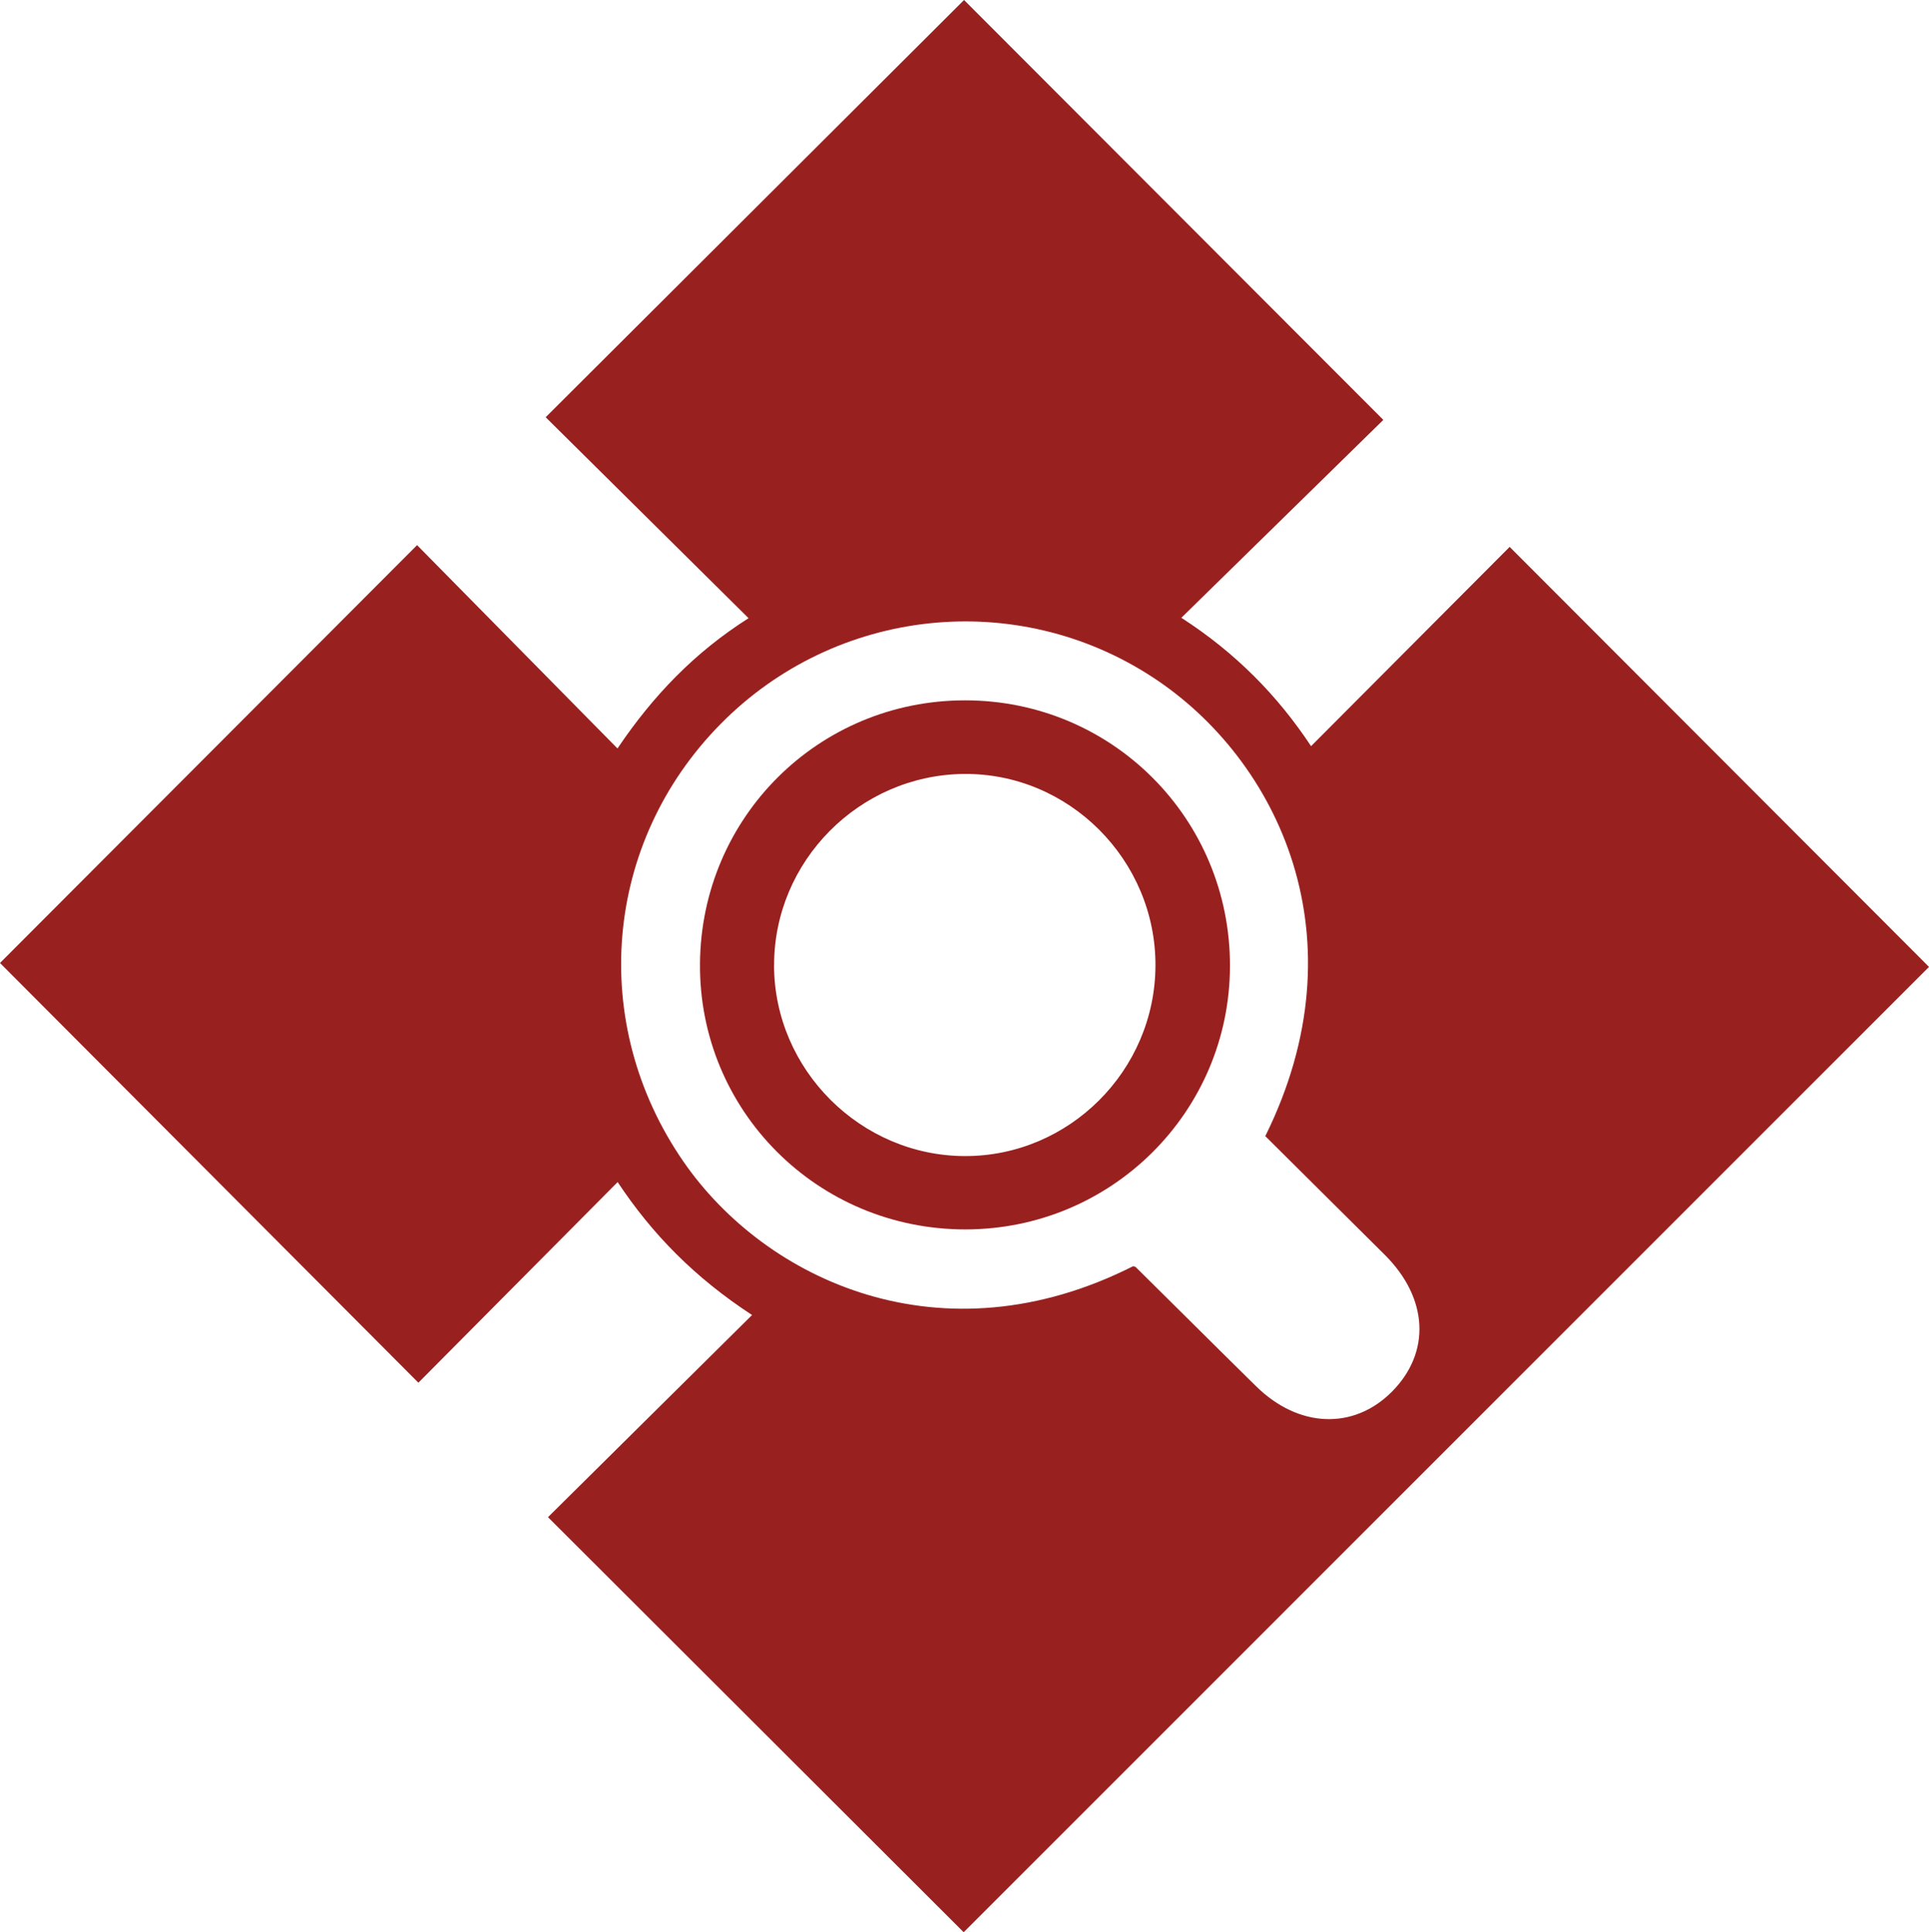
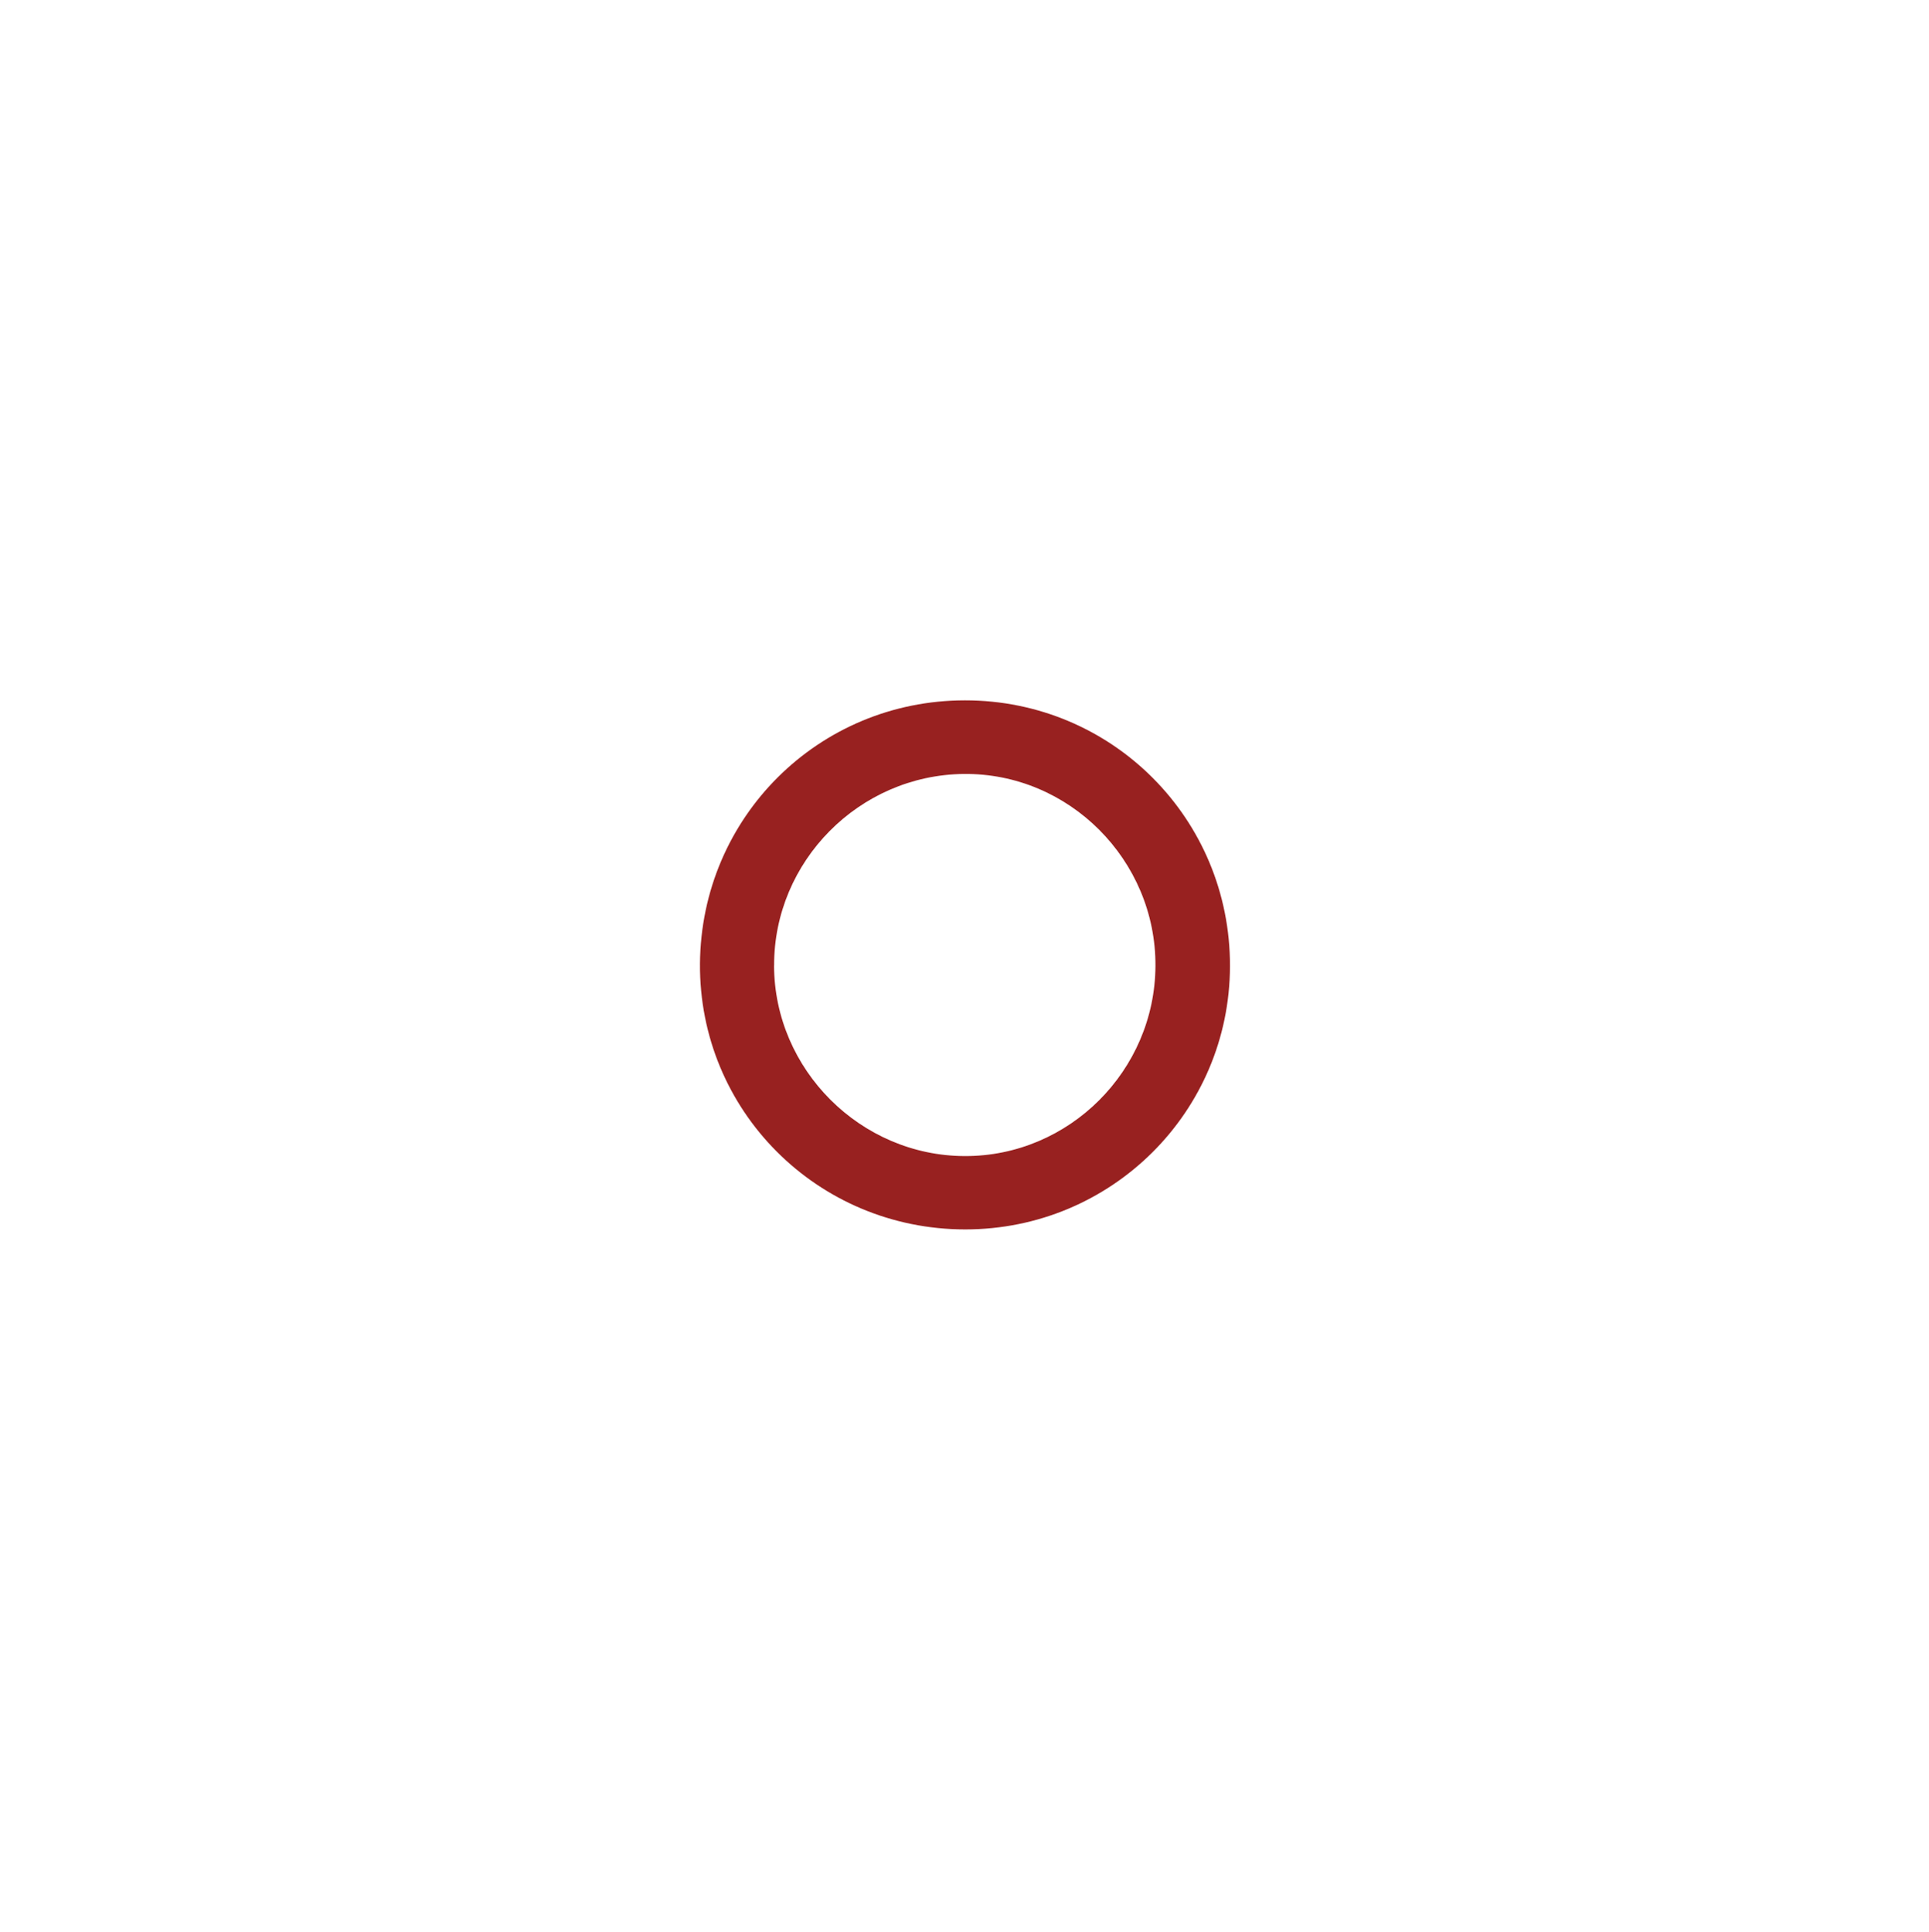
<svg xmlns="http://www.w3.org/2000/svg" id="ACDA" width="341.14" height="341.73" version="1.1">
  <defs id="defs1">
    <style id="style1">.cls-2{fill:#982120}</style>
  </defs>
-   <path id="path1" d="M170.43 341.73c-24.51-24.48-49.02-48.96-73.52-73.41 11.84-11.73 23.73-23.51 36.09-35.75-10.08-6.59-17.59-14.2-23.77-23.51-12.06 12.14-23.77 23.93-35.24 35.48L0 170.31c24-24.04 48.65-48.75 73.76-73.9 11.64 11.81 23.41 23.75 35.44 35.96 6.3-9.35 13.63-16.97 23.18-23.04-12.23-12.11-24.13-23.91-35.88-35.54C121.51 48.85 146.14 24.28 170.49 0c24.2 24.24 48.88 48.96 74.15 74.26l-35.72 35c9.56 6.17 16.97 13.69 22.94 22.7l35.12-35.24L341.14 171c-56.55 56.56-113.66 113.67-170.72 170.73zm53.33-140.79c17.35-35.01 2.34-66.56-19.81-81.1-24.13-15.85-56.12-12.47-76.52 8.21-20.69 20.98-23.44 52.95-6.56 77.39 14.55 21.06 45.73 35.57 79.51 18.5.16.05.37.05.47.15 7.1 7.02 14.17 14.08 21.29 21.08 7.48 7.37 17.2 7.76 23.96 1.02 6.98-6.96 6.51-16.58-1.2-24.26-7.07-7.04-14.16-14.06-21.14-21z" class="cls-2" />
  <path id="path10" d="M170.69 217.43c-26.13-.01-47.09-21.02-46.9-47 .2-25.9 20.98-46.56 46.86-46.57 26.04-.01 46.94 20.96 46.87 47.03-.07 25.77-20.97 46.55-46.83 46.54m-33.8-46.67c.05 18.42 15.3 33.65 33.73 33.7 18.44.05 33.63-15.1 33.72-33.64.09-18.72-15.31-34.14-33.91-33.94-18.49.2-33.59 15.46-33.53 33.89z" class="cls-2" />
</svg>